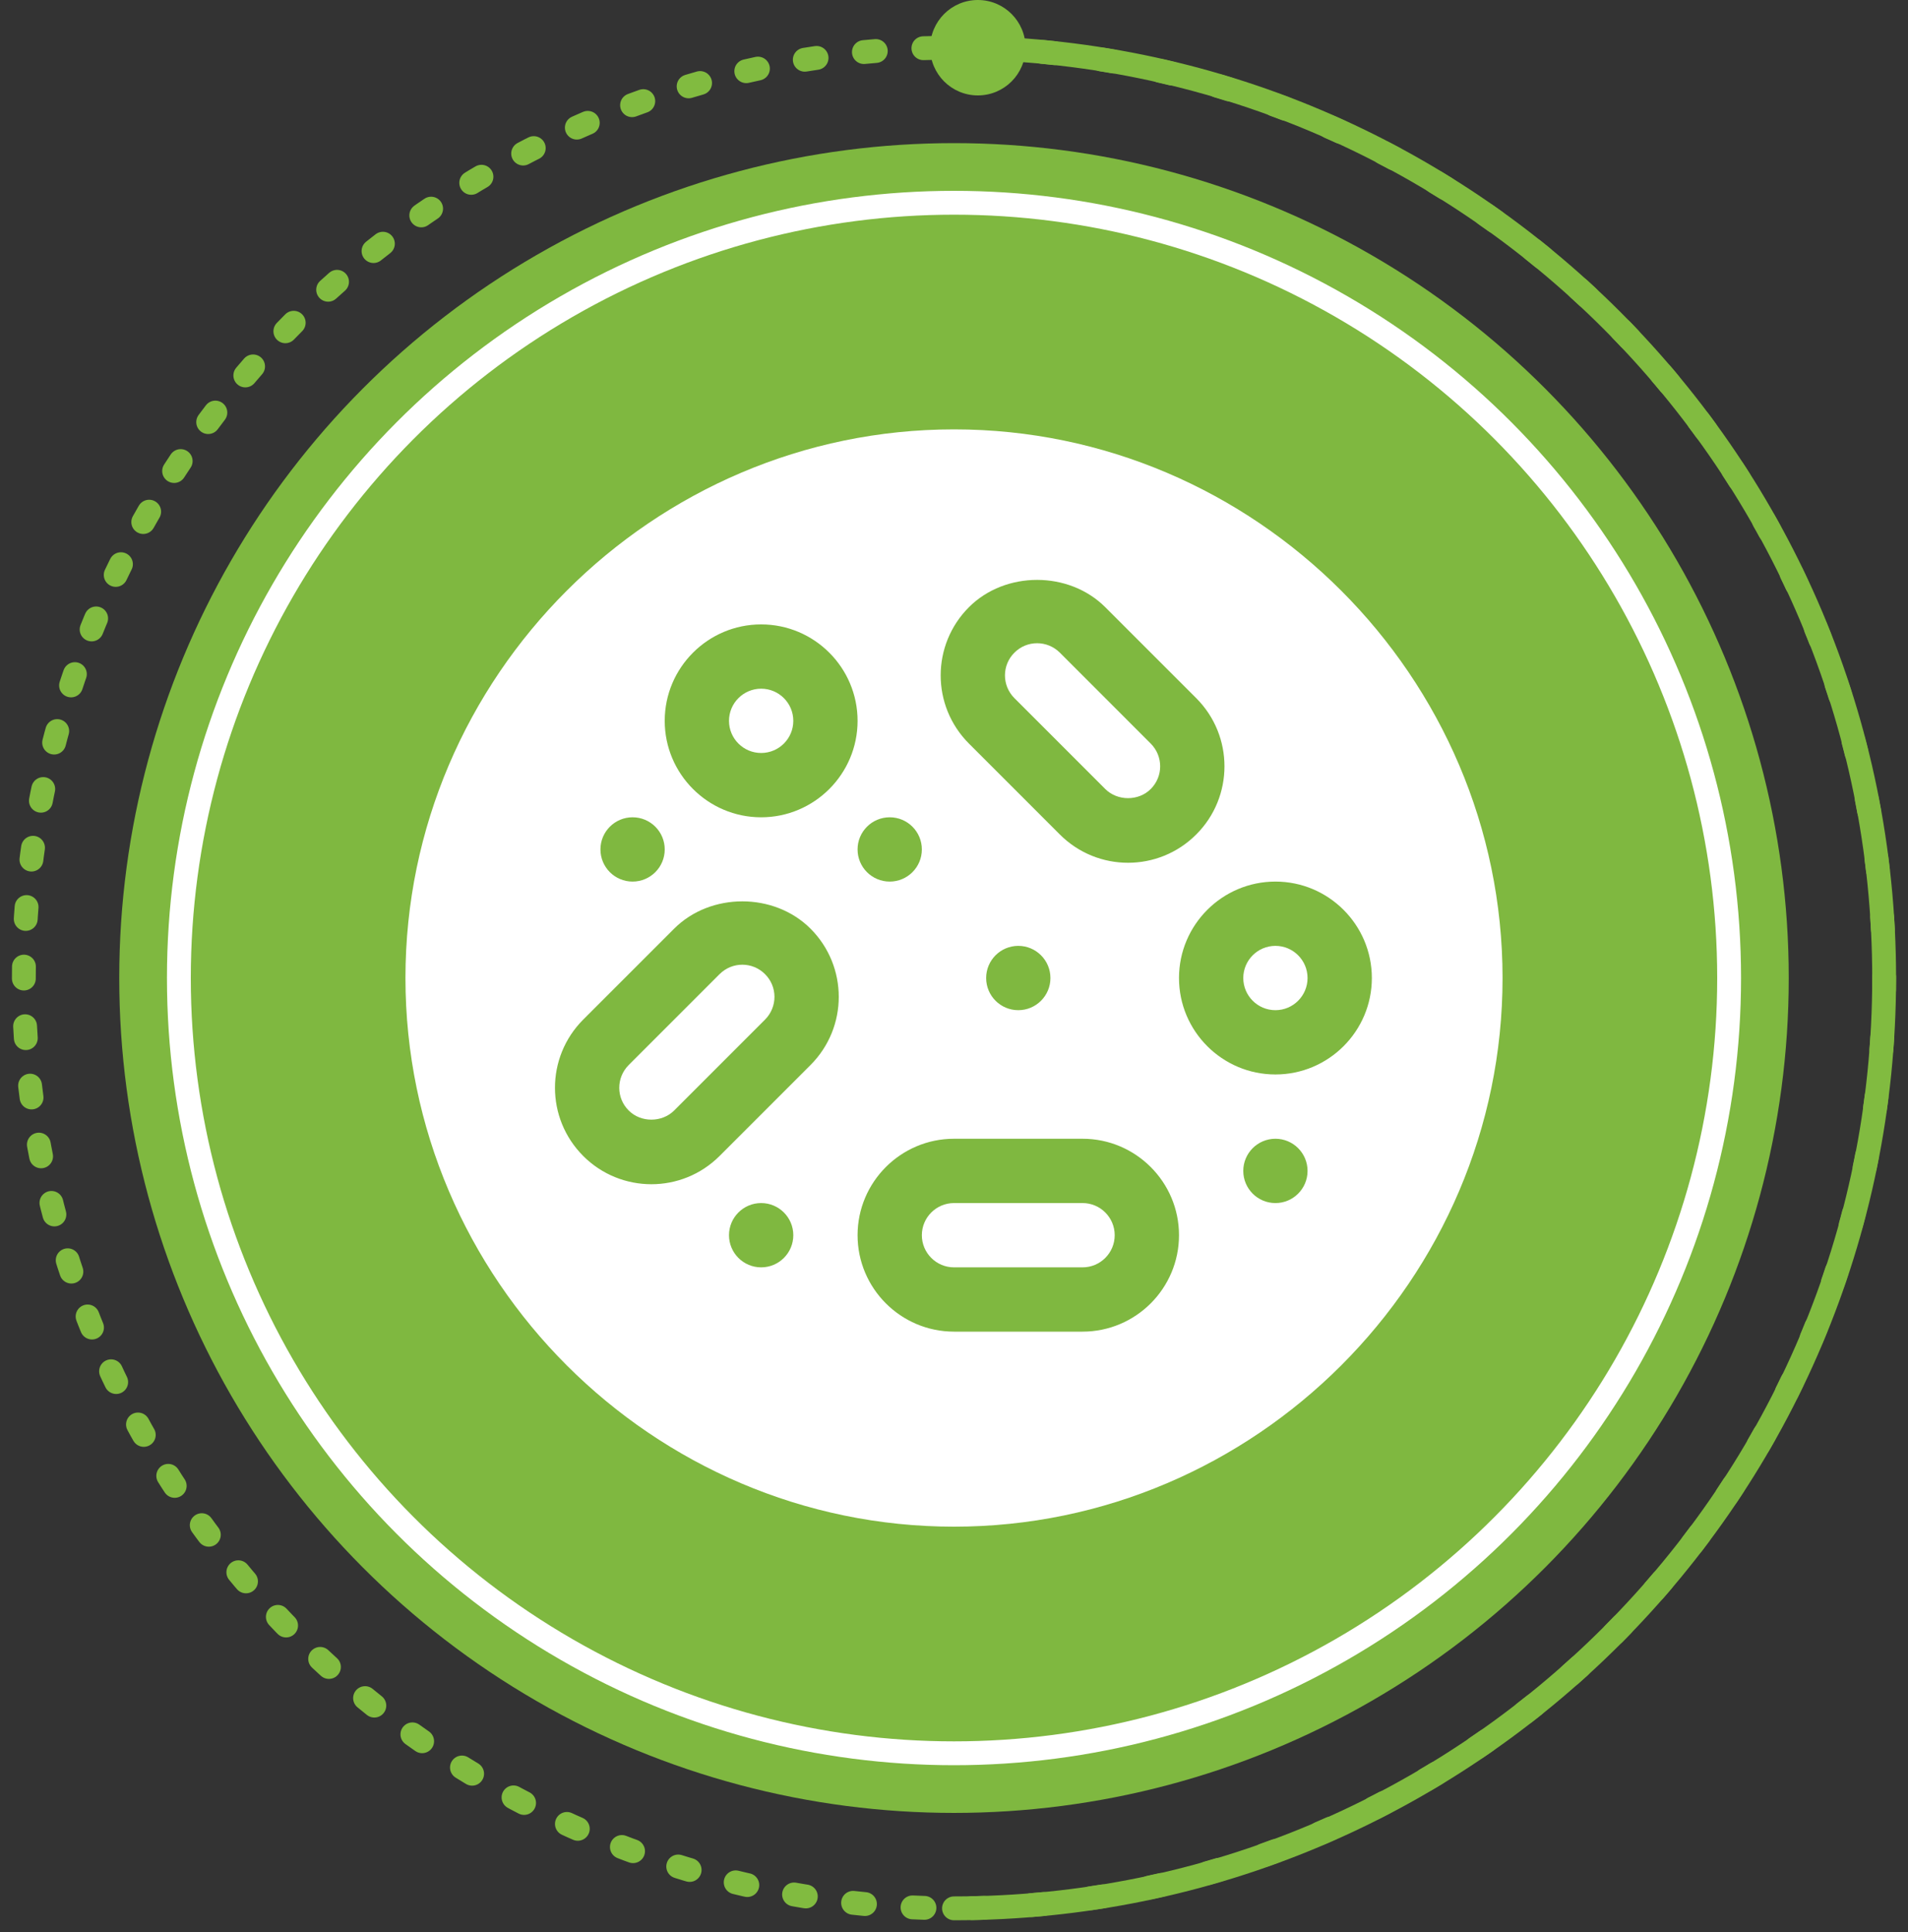
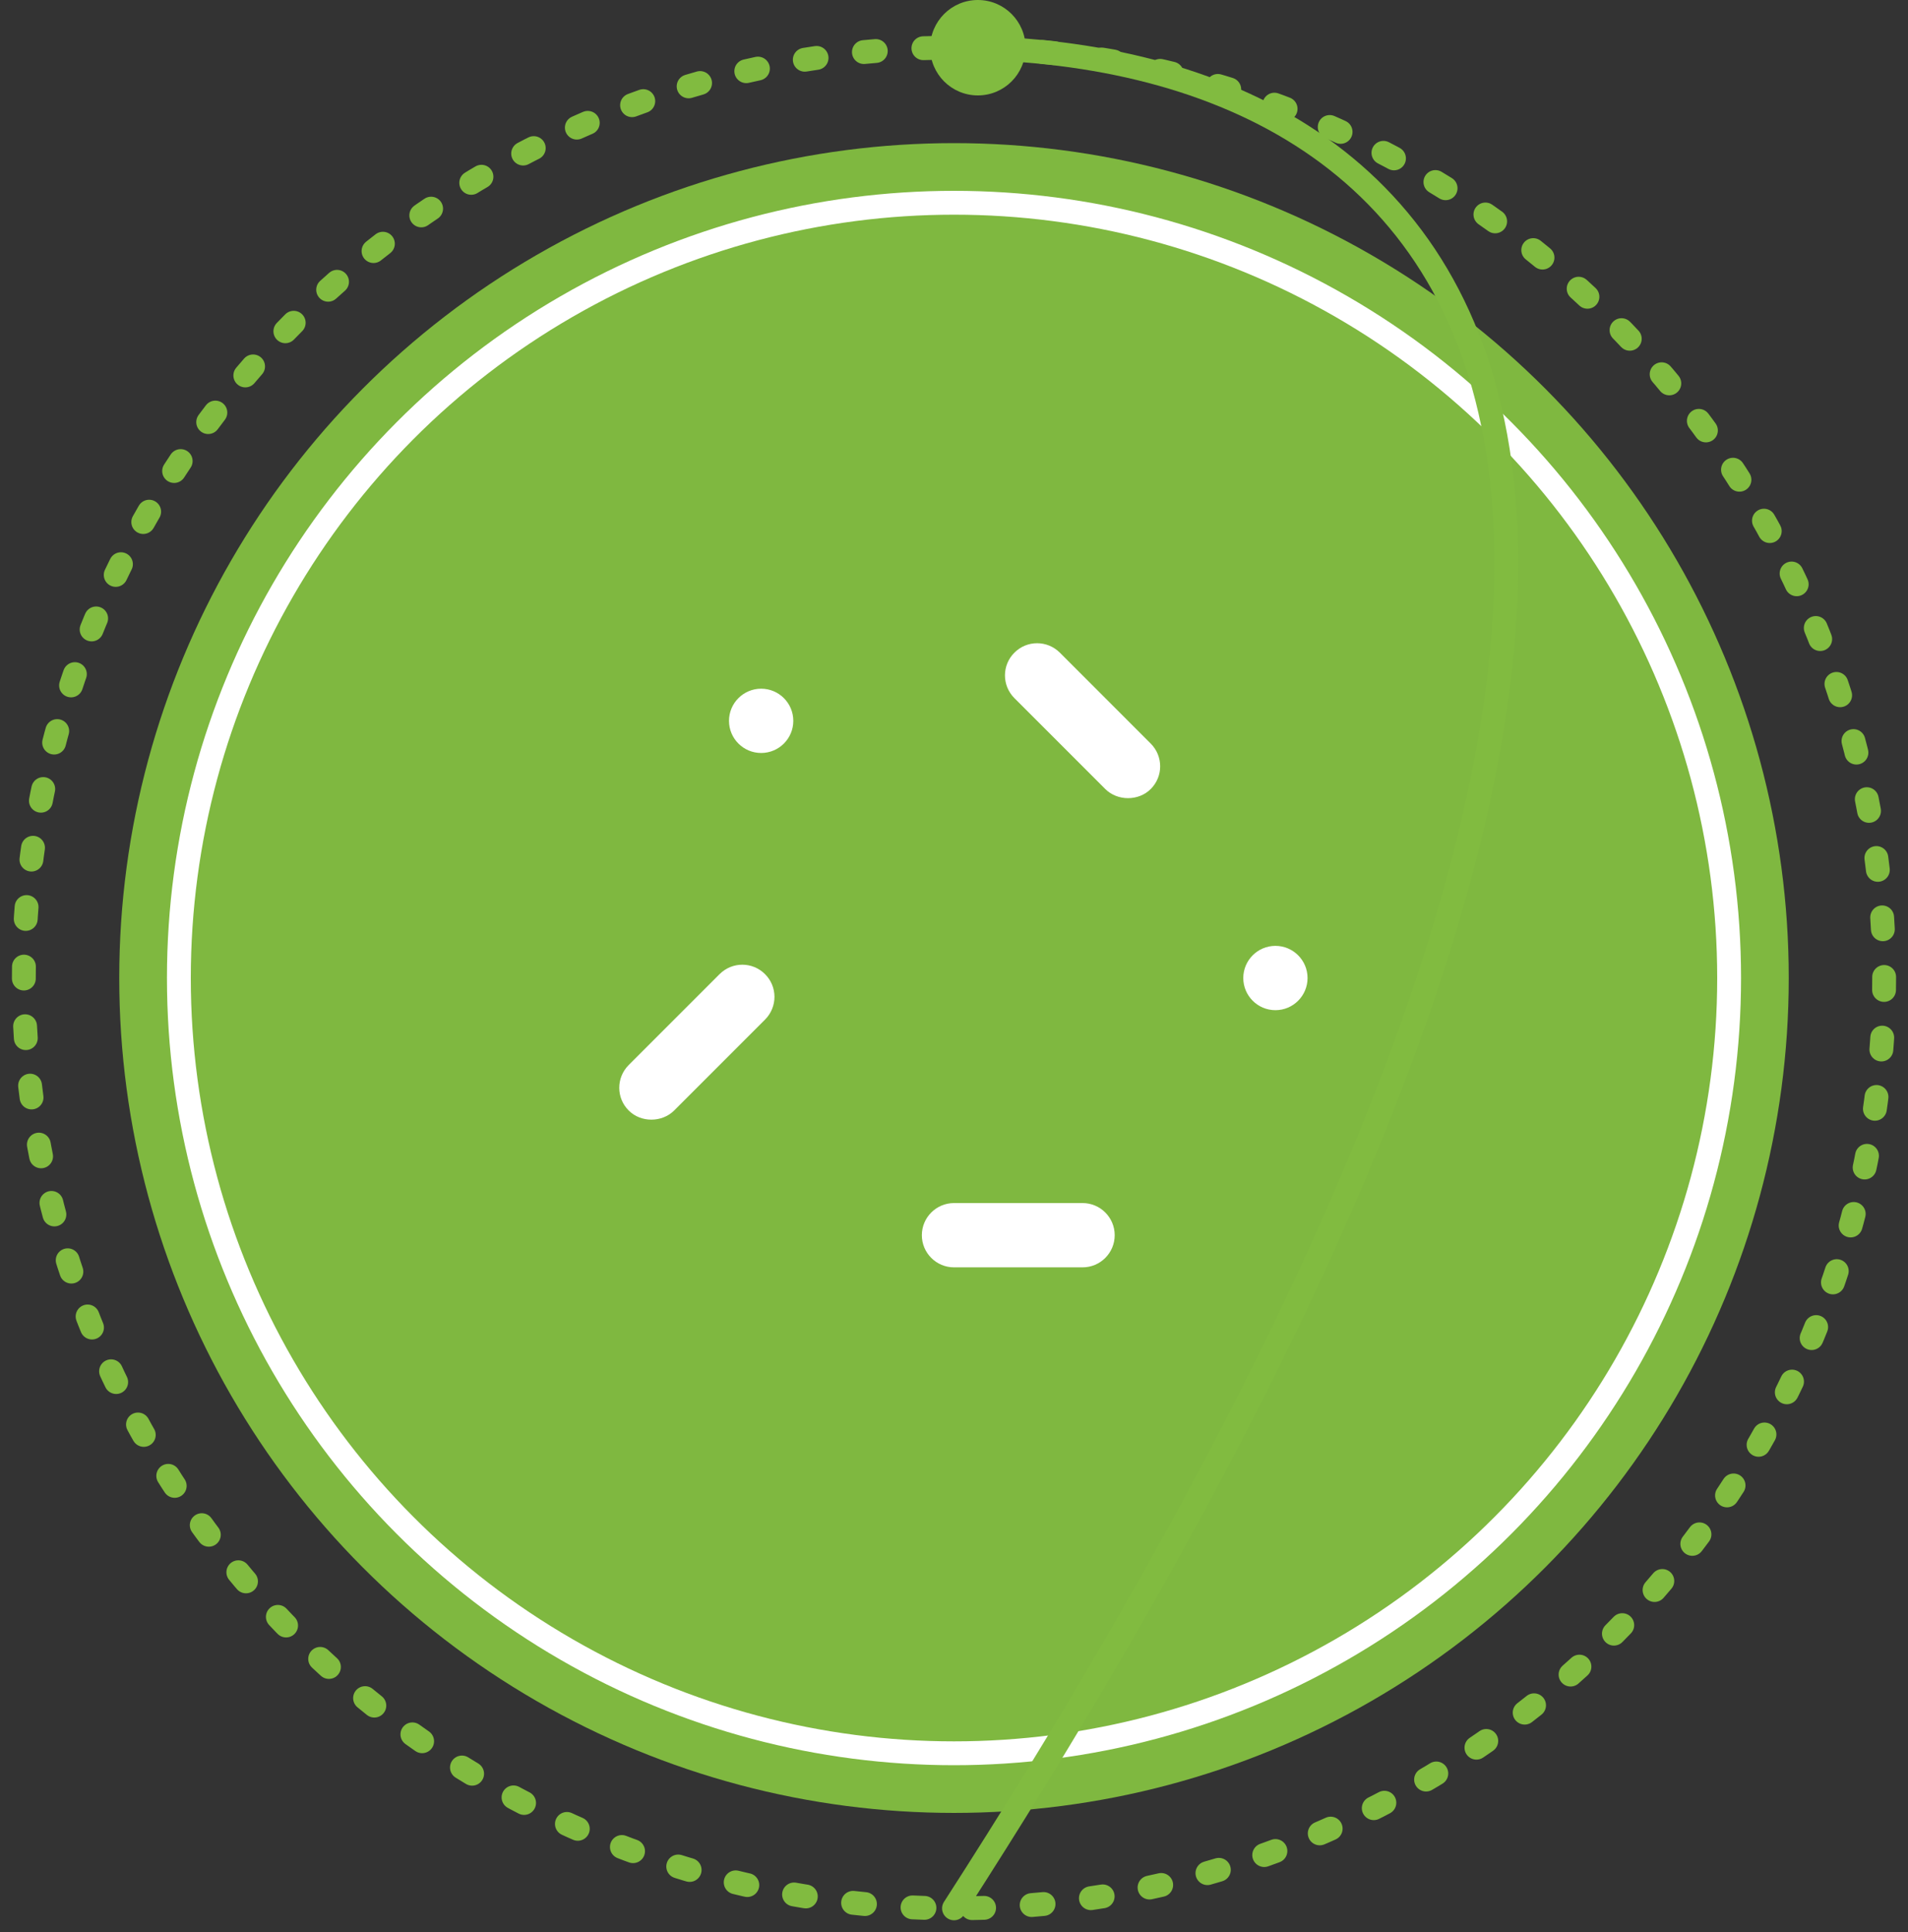
<svg xmlns="http://www.w3.org/2000/svg" width="80" height="81" viewBox="0 0 80 81" fill="none">
  <rect x="0" y="0" width="80" height="81" fill="#333333" stroke="none" />
  <circle cx="40" cy="41" r="35" fill="#7FB840" />
  <circle cx="40" cy="41" r="32.5" stroke="white" />
  <circle cx="40" cy="41" r="39" stroke="#81BB40" stroke-linecap="round" stroke-dasharray="0.5 2" />
-   <path d="M40 80C61.539 80 79 62.539 79 41C79 19.461 61.539 2 40 2" stroke="#81BB40" stroke-linecap="round" />
+   <path d="M40 80C79 19.461 61.539 2 40 2" stroke="#81BB40" stroke-linecap="round" />
  <circle cx="41" cy="2" r="2" fill="#81BB40" />
  <path d="M30.171 40.837L26.36 44.648C25.831 45.18 25.835 46.031 26.36 46.553C26.36 46.554 26.36 46.554 26.361 46.554C26.869 47.066 27.756 47.063 28.266 46.554L32.077 42.743C32.606 42.211 32.602 41.36 32.077 40.838C31.555 40.313 30.705 40.306 30.171 40.837Z" fill="white" />
  <path d="M31.914 31.566C32.658 31.566 33.262 30.962 33.262 30.219C33.262 29.475 32.658 28.871 31.914 28.871C31.171 28.871 30.566 29.475 30.566 30.219C30.566 30.962 31.171 31.566 31.914 31.566Z" fill="white" />
  <path d="M45.391 50.434H40C39.257 50.434 38.652 51.038 38.652 51.781C38.652 52.525 39.257 53.129 40 53.129H45.391C46.134 53.129 46.738 52.525 46.738 51.781C46.738 51.038 46.134 50.434 45.391 50.434Z" fill="white" />
  <path d="M46.343 33.077C46.854 33.587 47.741 33.587 48.248 33.077C48.249 33.077 48.249 33.077 48.249 33.076C48.774 32.554 48.778 31.703 48.249 31.172L44.438 27.36C43.906 26.831 43.055 26.835 42.533 27.36C42.008 27.883 42.001 28.733 42.532 29.266L46.343 33.077Z" fill="white" />
  <path d="M52.129 41C52.129 41.743 52.733 42.348 53.477 42.348C54.22 42.348 54.824 41.743 54.824 41C54.824 40.257 54.22 39.652 53.477 39.652C52.733 39.652 52.129 40.257 52.129 41Z" fill="white" />
-   <path d="M40 18C27.367 18 17 28.367 17 41C17 53.633 27.367 64 40 64C52.633 64 63 53.633 63 41C63 28.367 52.633 18 40 18ZM40.627 25.453C42.151 23.929 44.816 23.928 46.343 25.455L50.155 29.266C51.738 30.849 51.733 33.407 50.156 34.983C50.155 34.983 50.155 34.983 50.155 34.983C50.155 34.983 50.155 34.983 50.155 34.984C48.578 36.561 46.021 36.566 44.438 34.983L40.627 31.172C39.042 29.587 39.05 27.03 40.627 25.453ZM44.043 41C44.043 41.744 43.44 42.348 42.695 42.348C41.951 42.348 41.348 41.744 41.348 41C41.348 40.256 41.951 39.652 42.695 39.652C43.44 39.652 44.043 40.256 44.043 41ZM37.305 34.262C38.049 34.262 38.652 34.865 38.652 35.609C38.652 36.354 38.049 36.957 37.305 36.957C36.56 36.957 35.957 36.354 35.957 35.609C35.957 34.865 36.56 34.262 37.305 34.262ZM31.914 26.176C34.143 26.176 35.957 27.989 35.957 30.219C35.957 32.448 34.143 34.262 31.914 34.262C29.685 34.262 27.871 32.448 27.871 30.219C27.871 27.989 29.685 26.176 31.914 26.176ZM26.523 34.262C27.268 34.262 27.871 34.865 27.871 35.609C27.871 36.354 27.268 36.957 26.523 36.957C25.779 36.957 25.176 36.354 25.176 35.609C25.176 34.865 25.779 34.262 26.523 34.262ZM31.914 53.129C31.17 53.129 30.566 52.526 30.566 51.781C30.566 51.037 31.17 50.434 31.914 50.434C32.658 50.434 33.262 51.037 33.262 51.781C33.262 52.526 32.658 53.129 31.914 53.129ZM33.983 44.648L30.172 48.459C28.589 50.042 26.031 50.037 24.454 48.461C24.454 48.459 24.454 48.459 24.454 48.459C24.454 48.459 24.454 48.459 24.453 48.459C22.877 46.883 22.872 44.325 24.454 42.742L28.266 38.931C29.794 37.403 32.458 37.406 33.984 38.931C35.56 40.507 35.566 43.065 33.983 44.648ZM45.391 55.824H40C37.771 55.824 35.957 54.011 35.957 51.781C35.957 49.552 37.771 47.738 40 47.738H45.391C47.62 47.738 49.434 49.552 49.434 51.781C49.434 54.011 47.62 55.824 45.391 55.824ZM53.477 50.434C52.732 50.434 52.129 49.83 52.129 49.086C52.129 48.342 52.732 47.738 53.477 47.738C54.221 47.738 54.824 48.342 54.824 49.086C54.824 49.83 54.221 50.434 53.477 50.434ZM57.52 41C57.52 43.229 55.706 45.043 53.477 45.043C51.247 45.043 49.434 43.229 49.434 41C49.434 38.771 51.247 36.957 53.477 36.957C55.706 36.957 57.52 38.771 57.52 41Z" fill="white" />
</svg>